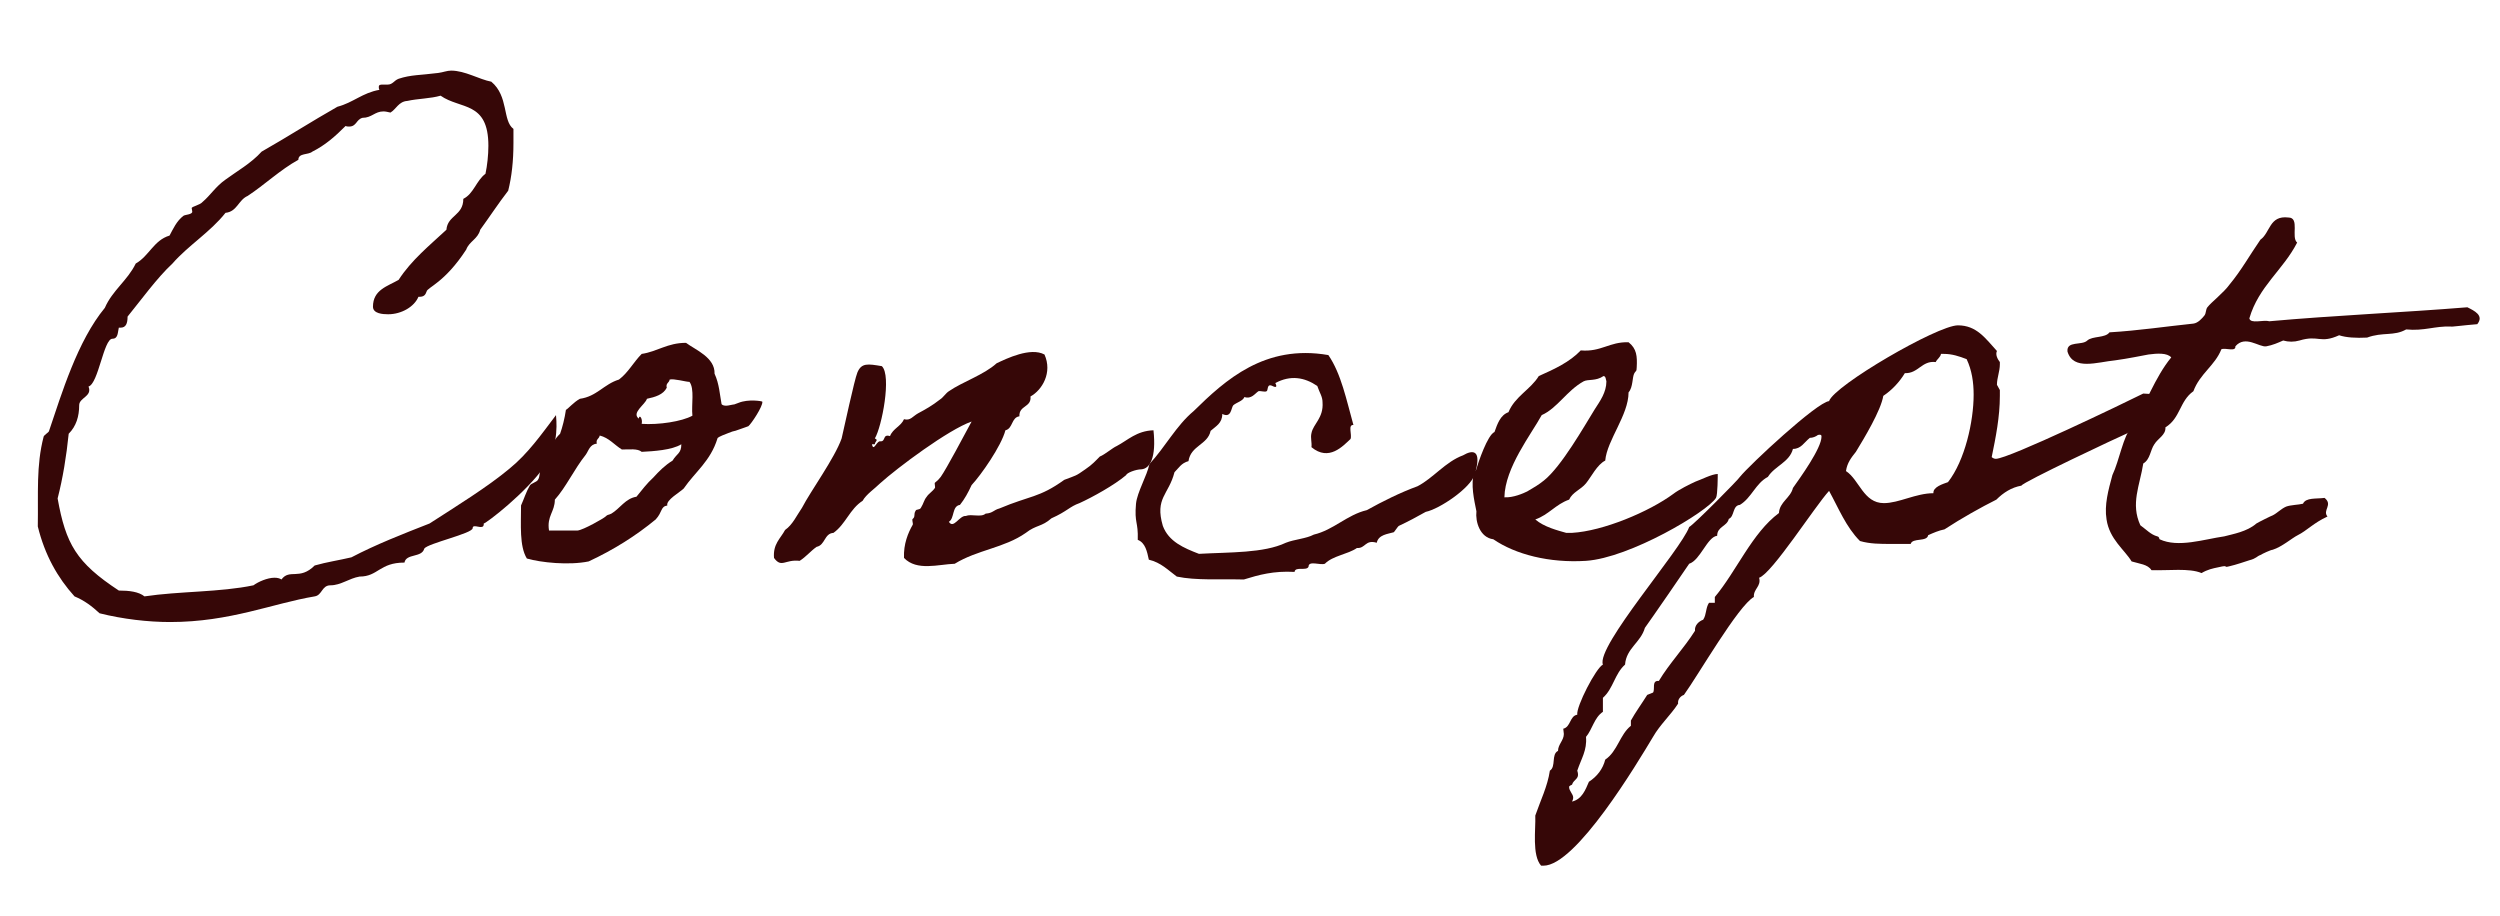
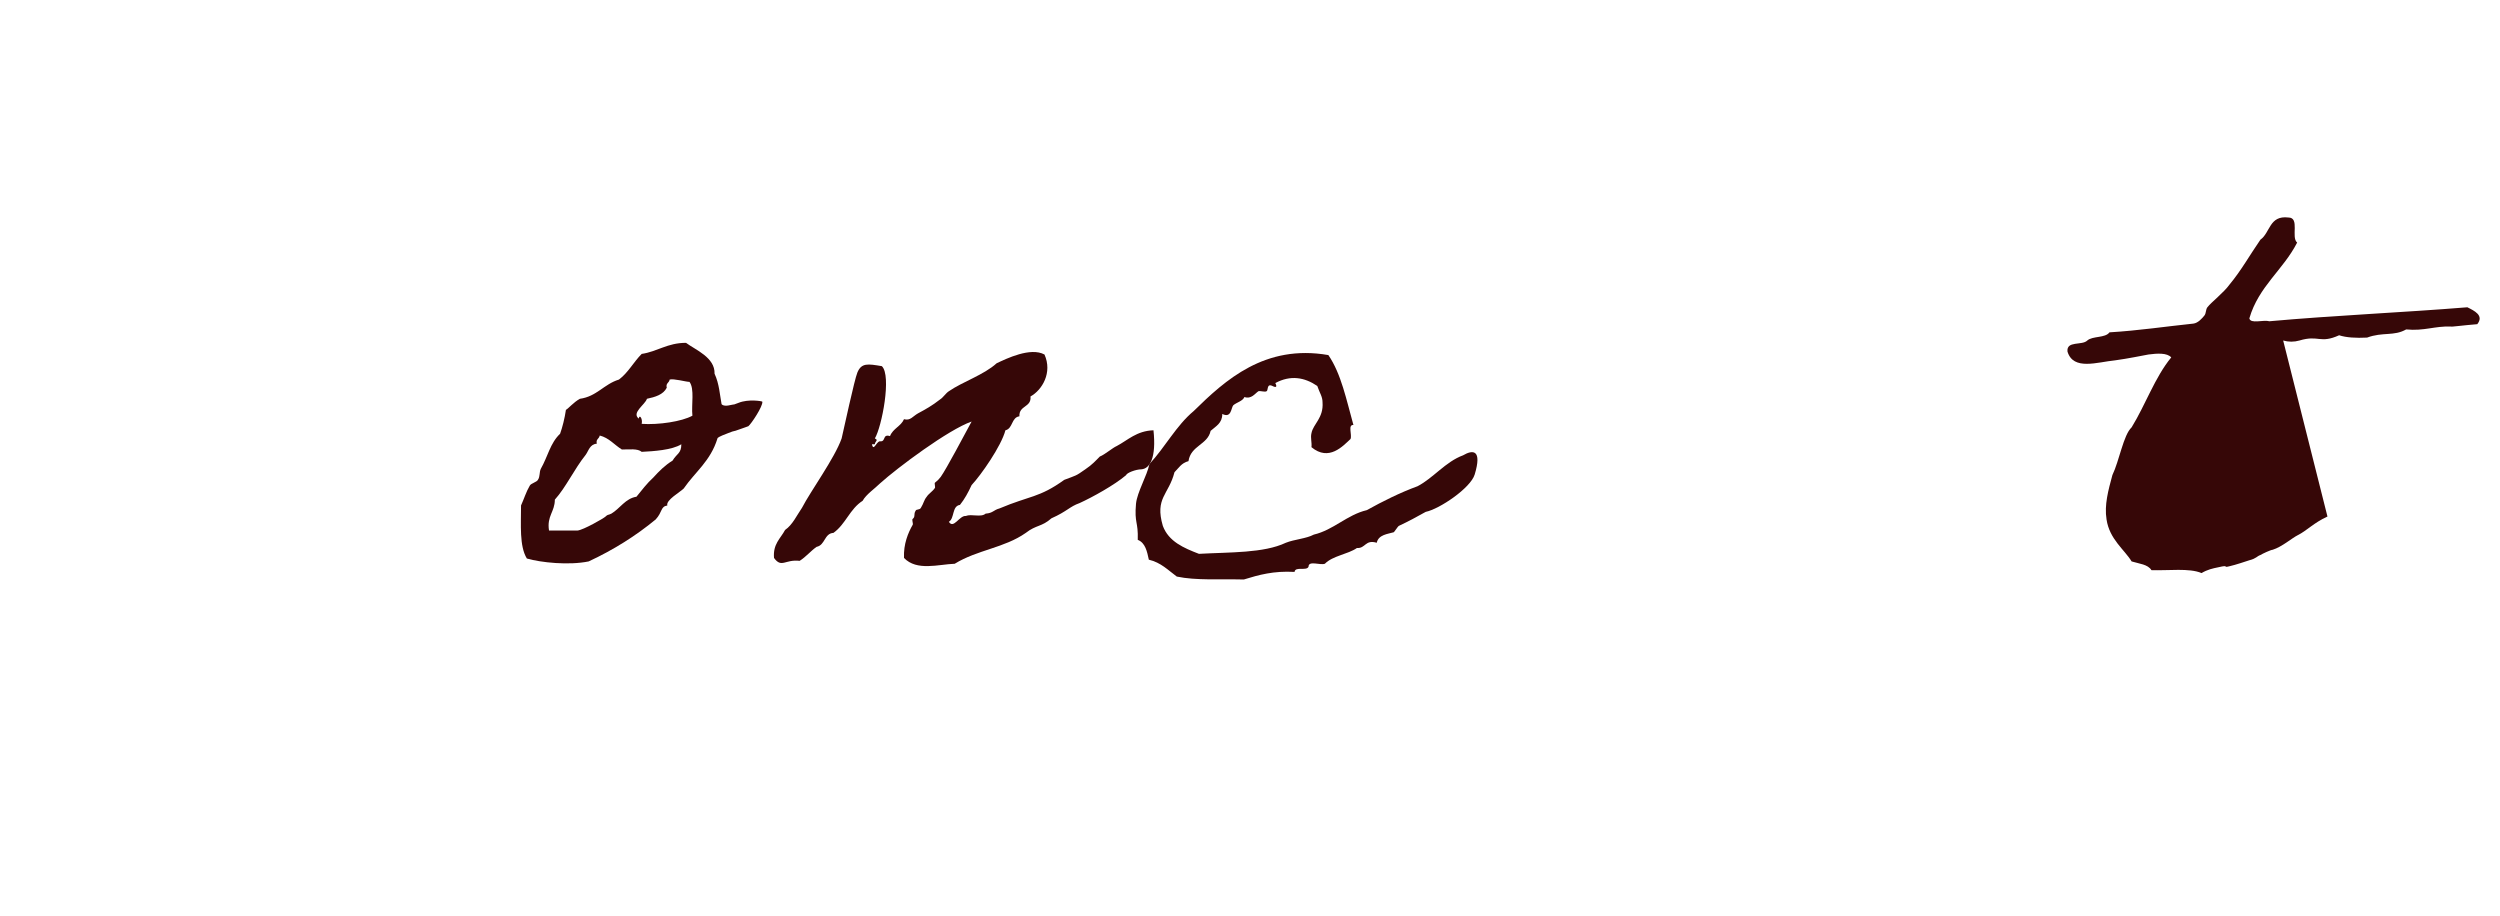
<svg xmlns="http://www.w3.org/2000/svg" id="a" data-name="レイヤー 1" viewBox="0 0 300.22 109.98">
  <defs>
    <style>
      .c {
        isolation: isolate;
      }

      .d {
        fill: #360707;
      }
    </style>
  </defs>
  <g id="b" data-name="Concept" class="c">
    <g class="c">
-       <path class="d" d="M66.77,49.85c0,.35.49,3.43-1.33,6.09-2.31,3.29-7,6.86-7.35,6.93v.14c-.07.7-1.33-.21-1.33.42s-5.39,1.82-5.81,2.45c-.28,1.12-2.17.56-2.38,1.68-3.01,0-3.15,1.68-5.39,1.68-1.26.21-2.24,1.05-3.5,1.05-1.05,0-.98,1.19-1.89,1.33-5.04.84-10.15,3.08-17.36,3.08-2.66,0-5.67-.35-8.47-1.05-.91-.84-1.82-1.54-3.01-2.03-2.03-2.24-3.57-4.97-4.41-8.4.07-3.99-.21-7.28.7-10.78,0-.14.63-.56.63-.63,1.54-4.55,3.43-10.85,6.72-14.84.91-2.1,2.73-3.29,3.71-5.32,1.61-.91,2.17-2.8,4.06-3.36.42-.77.84-1.75,1.68-2.38.21-.14,1.05-.14,1.05-.49,0-.14-.07-.35-.07-.42,0-.21.98-.35,1.33-.77.91-.77,1.54-1.82,2.73-2.66,1.33-.98,3.08-1.96,4.34-3.36,3.08-1.75,6.02-3.64,9.1-5.39,1.89-.49,3.01-1.68,5.04-2.03-.07-.14-.07-.21-.07-.35,0-.28.21-.28.49-.28h.56c.63,0,.77-.49,1.33-.7,1.47-.49,2.59-.42,4.76-.7.56-.07,1.05-.28,1.54-.28,1.68,0,3.36,1.05,4.83,1.33,2.1,1.75,1.33,4.69,2.66,5.67v1.68c0,2.17-.21,4.06-.63,5.74-1.19,1.54-2.24,3.15-3.36,4.69-.28,1.12-1.33,1.4-1.68,2.38-2.59,3.99-4.69,4.55-4.76,5.04-.14.42-.35.63-.84.63h-.14c-.49,1.19-2.03,2.1-3.64,2.1-.63,0-1.82-.07-1.82-.91,0-2.03,1.75-2.45,3.08-3.22,1.54-2.38,3.71-4.13,5.74-6.02.14-1.75,2.03-1.68,2.03-3.71,1.26-.63,1.54-2.17,2.66-3.01.21-.98.35-2.24.35-3.36,0-5.39-3.36-4.34-5.74-6.02-1.19.35-2.73.35-3.99.63-1.05.07-1.33.98-2.03,1.4-.35-.07-.56-.14-.84-.14-1.05,0-1.4.77-2.52.77-.77.21-.7,1.05-1.61,1.05-.07,0-.28,0-.42-.07-1.26,1.26-2.45,2.31-3.99,3.08-.49.42-1.68.14-1.68.98-2.17,1.19-4.06,3.01-6.09,4.34-1.12.49-1.26,1.89-2.66,2.03-1.82,2.31-4.48,3.92-6.37,6.09-1.82,1.68-3.85,4.48-5.39,6.37,0,.84-.21,1.33-.84,1.33h-.21c-.14.56-.07,1.33-.77,1.33-1.05,0-1.68,5.39-2.87,5.74.49,1.19-1.12,1.33-1.12,2.24,0,1.33-.35,2.52-1.26,3.43-.28,2.73-.7,5.32-1.33,7.77.98,5.46,2.24,7.7,7.35,11.06,1.26,0,2.38.14,3.08.7,4.2-.63,9.1-.49,13.09-1.33.56-.42,1.68-.91,2.52-.91.35,0,.63.07.84.21.98-1.33,2.17.14,3.99-1.68,1.47-.42,2.94-.63,4.41-.98,2.94-1.54,6.16-2.8,9.38-4.06,3.15-2.03,7-4.41,9.59-6.58,2.24-1.82,3.85-4.13,5.6-6.44Z" />
      <path class="d" d="M67.96,49.22c.28-.14.91-.91,1.68-1.33,2.03-.28,2.87-1.75,4.69-2.31,1.12-.84,1.75-2.1,2.73-3.08,1.89-.28,3.08-1.33,5.32-1.33,1.12.84,3.5,1.75,3.43,3.71.56,1.19.63,2.52.84,3.64.07.14.42.28.98.14.98-.21.07.07,1.05-.28,1.19-.49,2.87-.21,2.87-.14.07.56-1.33,2.66-1.68,2.94-.14.07-.42.14-.98.35-1.12.42-.42.07-1.47.49-1.12.42-1.26.56-1.26.63-.84,2.73-2.66,3.99-4.06,6.02-.42.42-2.17,1.4-1.96,2.03-.84.14-.56.77-1.4,1.68-2.38,1.96-5.04,3.64-8.05,5.04-2.38.49-5.74.14-7.42-.35-.91-1.47-.7-4.06-.7-6.37.35-.77.63-1.68,1.05-2.38.14-.28.84-.42.98-.7.28-.42.14-.91.35-1.33.84-1.47,1.12-3.08,2.31-4.2.28-.77.56-1.89.7-2.87ZM71.67,53.28c-.84.07-.98.84-1.33,1.33-1.4,1.75-2.38,3.92-3.71,5.39,0,1.47-.98,1.96-.7,3.71h3.43c.7-.07,3.15-1.47,3.36-1.68.28-.28.28-.14.7-.35,1.05-.63,1.68-1.82,3.01-2.03.63-.77,1.26-1.61,2.03-2.31.7-.77,1.4-1.47,2.31-2.03.49-.84,1.05-.84,1.05-1.96-1.12.7-3.36.84-4.76.91-.49-.42-1.47-.28-2.38-.28-.91-.56-1.54-1.4-2.66-1.68-.07.42-.49.42-.35.98ZM80.07,46.56c-.42.84-1.4,1.12-2.38,1.33-.21.7-1.89,1.68-.98,2.38.07-.56.49,0,.35.63,2.03.14,4.83-.28,6.09-.98-.14-1.33.28-3.22-.35-4.06-.42,0-1.89-.42-2.38-.28-.07.42-.49.42-.35.98Z" />
      <path class="d" d="M129.63,60.42c-1.19.42-1.47.98-3.36,1.82-1.19,1.05-1.82.77-3.08,1.75-2.59,1.82-5.81,2.03-8.54,3.71-1.96.07-4.55.91-6.09-.7-.07-1.68.49-3.01,1.05-3.99.07-.14-.14-.63,0-.7.35-.28.07-.56.35-.98.07-.21.49-.07.63-.35.35-.56.35-.91.7-1.33.21-.35.7-.63.98-1.05.07-.07-.07-.56,0-.63.35-.28.42-.35.7-.7.7-.98,2.87-5.11,3.71-6.65-2.8.98-8.89,5.53-10.99,7.42-.63.63-1.68,1.33-2.1,2.1-1.54.98-2.03,2.8-3.5,3.85-1.12.07-.98,1.47-2.03,1.68-.7.49-1.26,1.19-2.03,1.68-1.75-.21-2.17.91-3.08-.35-.14-1.68.77-2.31,1.33-3.36.91-.63,1.4-1.75,2.03-2.66,1.05-2.03,3.92-5.95,4.76-8.33.28-1.19,1.54-7.07,1.89-7.91.49-1.19,1.26-1.05,2.94-.77,1.19,1.12,0,7.28-.84,8.68.49.21,0,.35,0,.7h-.35c.21.98.56-.49,1.05-.35.63,0,.21-.91,1.12-.63.35-.91,1.33-1.19,1.68-2.03.77.21,1.05-.35,1.68-.7.91-.49,1.68-.91,2.66-1.68.35-.21.7-.77,1.05-.98,1.61-1.12,4.2-1.96,5.74-3.36,1.19-.56,4.06-1.96,5.74-1.05.98,2.17-.28,4.27-1.68,5.04.14,1.33-1.4,1.05-1.33,2.38-.98.14-.77,1.47-1.68,1.68-.49,1.89-2.94,5.39-4.06,6.58-.42.91-.84,1.68-1.4,2.38-.98.14-.63,1.61-1.33,2.03.56.91,1.26-.77,2.03-.7.7-.28,1.82.21,2.38-.28.91-.07.91-.42,1.68-.63,3.64-1.54,4.76-1.26,7.77-3.43,1.47-.56,1.33-.42,2.52-1.26.84-.56,1.26-1.05,1.75-1.54.56-.21,1.54-1.05,2.03-1.26,1.33-.7,2.38-1.82,4.41-1.89.35,3.29-.42,4.62-1.47,4.69-.63,0-1.75.42-1.82.7-1.4,1.19-4.06,2.66-5.6,3.36Z" />
      <path class="d" d="M177.09,56.99c-.49,1.61-4.2,4.13-5.88,4.48-.98.56-2.17,1.19-3.22,1.68-.14.07-.56.77-.63.77-.7.21-1.82.28-2.03,1.26-1.4-.42-1.33.7-2.38.63-1.12.77-2.87.91-3.85,1.89-.56.21-1.96-.42-1.96.35-.21.56-1.61-.07-1.68.63-2.52-.14-4.27.35-6.09.91-2.8-.07-5.74.14-8.05-.35-1.05-.77-1.89-1.68-3.36-2.03-.21-.98-.42-2.03-1.33-2.38.07-2.24-.42-1.96-.21-4.34.14-1.4,1.33-3.36,1.61-4.76,1.89-2.03,3.22-4.62,5.32-6.37,3.78-3.71,8.54-8.05,16.17-6.72,1.54,2.24,2.17,5.39,3.01,8.4-.7-.07-.14,1.19-.35,1.68-.91.84-2.59,2.73-4.69.98.07-.56-.14-1.12,0-1.68.21-1.12,1.47-1.82,1.33-3.71,0-.7-.35-1.12-.63-1.96-1.54-1.05-3.22-1.33-5.04-.35q.35.7-.35.35c-.7-.35-.49.56-.7.63-.21.14-.7-.07-.98,0-.42.28-.84.98-1.68.7-.21.49-.91.63-1.33.98-.28.28-.21,1.61-1.33,1.05,0,1.12-.77,1.47-1.4,2.03-.35,1.68-2.38,1.75-2.66,3.64-.84.21-1.19.84-1.68,1.33-.7,2.73-2.38,3.08-1.4,6.44.7,1.89,2.52,2.66,4.34,3.36,3.71-.21,7.77-.07,10.43-1.33,1.05-.42,2.45-.49,3.36-.98,2.38-.56,3.99-2.38,6.37-2.94,1.89-1.05,3.99-2.1,6.09-2.87,1.89-.98,3.36-2.94,5.46-3.71,1.19-.7,2.31-.7,1.4,2.31Z" />
-       <path class="d" d="M206.07,59.79c-1.05,1.68-10.36,7.21-15.61,7.56-4.41.28-8.47-.77-11.13-2.59-1.61-.21-2.17-2.1-2.03-3.36-.28-1.4-.7-3.15-.28-4.76,0,0,.28-.14.28-.35.21-.7,1.33-4.06,2.17-4.41.35-.98.7-2.03,1.68-2.38.77-1.89,2.66-2.73,3.64-4.34,1.89-.84,3.71-1.68,5.04-3.08,2.45.21,3.43-1.05,5.74-.98.98.77,1.05,1.68.98,3.01,0,.56-.14.42-.28.7-.28.49-.14,1.68-.7,2.31,0,2.73-2.59,5.74-2.8,8.19-.98.49-1.68,1.96-2.31,2.73-.63.77-1.61,1.05-2.03,1.96-1.61.56-2.45,1.82-4.06,2.38,1.05.91,2.73,1.33,3.71,1.61h.7c3.71-.21,9.24-2.52,12.18-4.69.63-.49,2.03-1.19,2.66-1.47.63-.21,1.96-.91,2.66-.91,0,.14,0,2.52-.21,2.87ZM190.18,45.79c-2.03,1.12-3.15,3.22-5.04,4.06-1.26,2.31-4.41,6.3-4.48,9.87,1.05.07,2.31-.49,2.73-.7.84-.49,1.33-.77,2.03-1.33,2.1-1.68,4.83-6.51,6.09-8.54.63-.98,1.4-2.03,1.4-3.36-.07-.21-.07-.63-.35-.63-.91.63-1.82.35-2.38.63Z" />
-       <path class="d" d="M259.69,47.4c.14,0-4.13,4.62-4.2,4.62-.98.42-12.6,5.88-12.74,6.3-1.19.21-2.17.84-3.01,1.68-1.82.91-4.2,2.24-6.23,3.57-.7.14-1.33.42-1.96.7-.14.84-1.89.28-2.1,1.05h-2.38c-1.26,0-2.52,0-3.71-.35-1.68-1.68-2.59-3.99-3.71-6.02-1.68,1.82-6.86,9.94-8.4,10.43.28,1.05-.7,1.33-.63,2.31-1.89,1.05-6.72,9.45-8.4,11.76-.42.14-.77.56-.7,1.05-.91,1.4-2.17,2.52-3.01,3.99-1.89,3.15-9.24,15.47-13.16,15.47h-.28c-1.12-1.26-.63-4.41-.7-6.02.63-1.82,1.47-3.5,1.75-5.39.77-.49.14-1.96.98-2.38,0-.77.7-1.26.7-2.03l-.07-.63c.91-.21.77-1.54,1.68-1.68-.14-.98,2.24-5.6,3.08-6.02-.84-2.17,9.38-13.79,10.36-16.52.63-.35,6.02-5.81,6.09-6.02,1.19-1.47,9.24-8.96,10.71-9.1.63-1.89,13.02-9.1,15.47-9.1,2.24,0,3.29,1.54,4.69,3.08-.21.42.07.98.35,1.33v.28c0,.84-.35,1.61-.35,2.45l.35.63v.7c0,2.52-.49,4.97-.98,7.35.14.14.35.21.49.21,1.54,0,15.61-6.79,17.71-7.84l2.31.14ZM217.34,52.58c-.7.56-1.05,1.33-2.03,1.33-.42,1.61-2.17,2.03-3.01,3.36-1.47.77-1.96,2.52-3.36,3.36-.91.07-.63,1.4-1.33,1.68-.21.91-1.4.91-1.4,2.03-1.19.14-2.03,2.94-3.36,3.36-.07.14-4.9,7.14-5.32,7.7-.49,1.75-2.24,2.45-2.38,4.41-1.26,1.12-1.4,2.87-2.66,3.99v1.68c-1.05.7-1.26,2.1-2.03,3.01.14,1.61-.56,2.59-1.05,4.06.35,1.05-.42.98-.63,1.68-.14.07-.35.14-.35.28,0,.49.49.84.49,1.26,0,.21-.07.35-.14.49,1.19-.28,1.61-1.4,2.03-2.38.98-.63,1.68-1.54,1.96-2.66,1.47-.98,1.75-3.01,3.08-4.06v-.63c.49-.91,1.4-2.17,1.96-3.08l.7-.28c.28-.42-.21-1.47.7-1.4,1.26-2.1,3.01-3.92,4.34-6.02-.07-.63.42-1.12.98-1.33.42-.63.28-1.4.7-2.03h.7v-.7c2.59-3.08,4.48-7.7,7.7-10.08.07-1.33,1.4-1.82,1.68-3.01.84-1.19,3.43-4.76,3.43-6.16,0-.21-.07-.28-.42-.21-.28.21-.63.35-.98.35ZM233.09,42.5c-.07.42-.49.63-.63.98-1.68-.21-2.1,1.4-3.71,1.33-.63,1.05-1.54,2.03-2.59,2.73-.28,1.75-2.31,5.11-3.29,6.72-.56.7-1.05,1.33-1.19,2.31,1.61,1.05,2.1,3.85,4.55,3.85,1.82,0,3.85-1.19,5.95-1.19-.07-.77,1.19-1.12,1.75-1.33,2.03-2.59,3.08-7.28,3.08-10.5,0-1.47-.21-2.94-.84-4.27-.91-.35-1.75-.63-2.73-.63h-.35Z" />
-       <path class="d" d="M279.5,62.03c-1.68.77-2.45,1.68-3.57,2.24-.7.35-1.89,1.4-3.01,1.75-.21,0-1.26.49-1.47.63-.42.14-.49.42-1.33.63-.42.14-1.68.56-2.31.7-1.05.28.07-.21-1.4.14-.7.14-1.33.28-2.03.7-1.47-.63-3.99-.28-6.02-.35-.42-.7-1.47-.77-2.38-1.05-.84-1.4-2.66-2.66-3.01-5.04-.28-1.75.21-3.5.7-5.32.84-1.75,1.33-4.83,2.31-5.74,1.68-2.73,2.8-6.02,4.76-8.4-.49-.56-1.68-.49-2.73-.35-.77.14-2.45.49-3.99.7-2.17.21-5.04,1.26-5.74-1.05-.14-1.33,1.75-.7,2.38-1.33.63-.56,2.17-.28,2.66-.98,3.5-.21,6.72-.7,10.08-1.05.56-.07,1.05-.63,1.33-.98.21-.28.14-.7.35-.98.49-.63,1.96-1.75,2.66-2.73,1.4-1.68,2.45-3.57,3.71-5.39,1.19-.84,1.05-2.94,3.36-2.66,1.4,0,.28,2.38,1.05,3.01-1.68,3.29-4.62,5.25-5.74,9.1.14.7,1.68.14,2.38.35,7.77-.7,16.03-1.05,23.8-1.68.84.42,2.03.98,1.19,2.03-1.75.14-3.22.35-3.15.28-1.96-.07-3.22.56-5.39.35-1.47.84-2.8.28-4.69.98-1.33.07-2.52,0-3.36-.28-2.31,1.05-2.45-.07-4.76.63q-.98.28-1.96,0c-.63.28-1.26.56-2.03.7-.84.14-2.52-1.4-3.71,0,.07.7-1.19.14-1.68.35-.77,1.96-2.59,2.94-3.36,5.04-1.68,1.19-1.54,3.22-3.36,4.34.07.91-.91,1.33-1.33,2.03-.49.7-.49,1.82-1.33,2.31-.42,2.66-1.54,4.83-.35,7.42.77.56,1.26,1.12,2.03,1.33.28.07.21.28.28.35,2.24,1.05,5.32,0,7.77-.35,1.05-.28,2.73-.56,3.85-1.54.07-.07,1.89-.98,1.96-.98.56-.28.98-.77,1.61-1.05.56-.21,1.47-.21,2.03-.35.35-.77,1.61-.56,2.59-.7,1.05.84-.28,1.47.35,2.24Z" />
+       <path class="d" d="M279.5,62.03c-1.68.77-2.45,1.68-3.57,2.24-.7.35-1.89,1.4-3.01,1.75-.21,0-1.26.49-1.47.63-.42.14-.49.42-1.33.63-.42.14-1.68.56-2.31.7-1.05.28.07-.21-1.4.14-.7.14-1.33.28-2.03.7-1.47-.63-3.99-.28-6.02-.35-.42-.7-1.47-.77-2.38-1.05-.84-1.4-2.66-2.66-3.01-5.04-.28-1.75.21-3.5.7-5.32.84-1.75,1.33-4.83,2.31-5.74,1.68-2.73,2.8-6.02,4.76-8.4-.49-.56-1.68-.49-2.73-.35-.77.14-2.45.49-3.99.7-2.17.21-5.04,1.26-5.74-1.05-.14-1.33,1.75-.7,2.38-1.33.63-.56,2.17-.28,2.66-.98,3.5-.21,6.72-.7,10.08-1.05.56-.07,1.05-.63,1.33-.98.21-.28.14-.7.35-.98.49-.63,1.96-1.75,2.66-2.73,1.4-1.68,2.45-3.57,3.71-5.39,1.19-.84,1.05-2.94,3.36-2.66,1.4,0,.28,2.38,1.05,3.01-1.68,3.29-4.62,5.25-5.74,9.1.14.7,1.68.14,2.38.35,7.77-.7,16.03-1.05,23.8-1.68.84.42,2.03.98,1.19,2.03-1.75.14-3.22.35-3.15.28-1.96-.07-3.22.56-5.39.35-1.47.84-2.8.28-4.69.98-1.33.07-2.52,0-3.36-.28-2.31,1.05-2.45-.07-4.76.63q-.98.28-1.96,0Z" />
    </g>
  </g>
</svg>